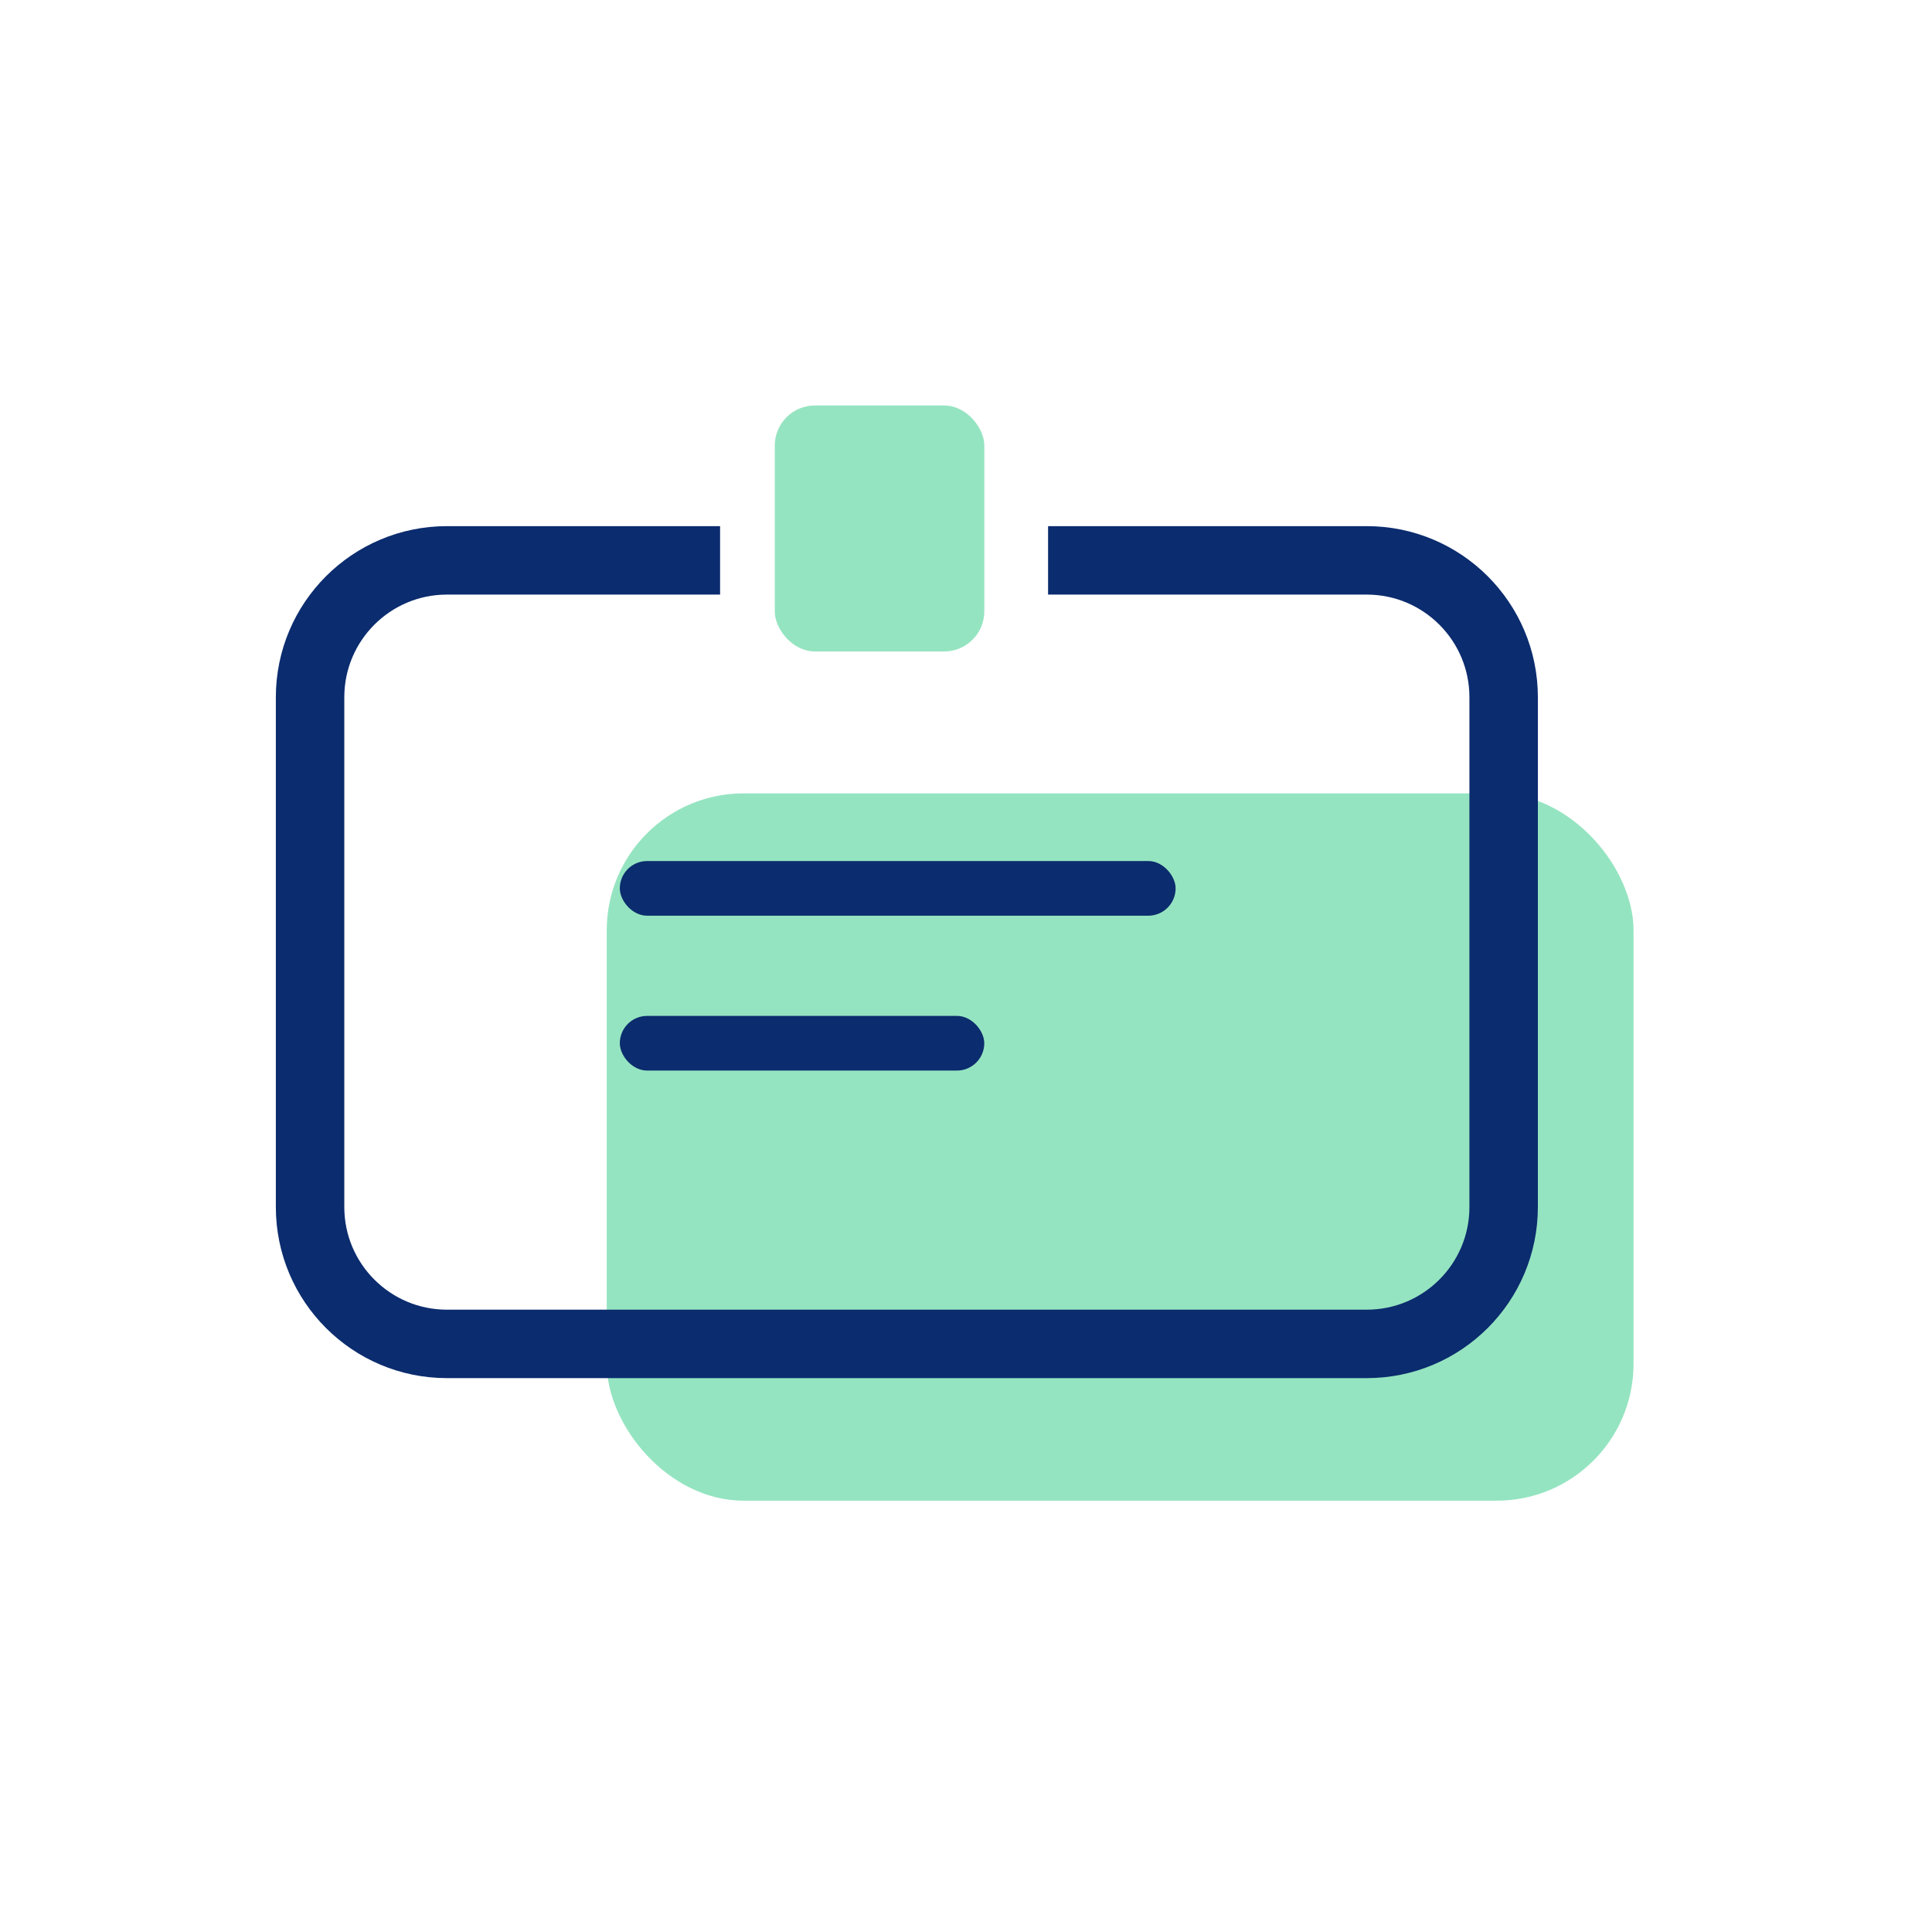
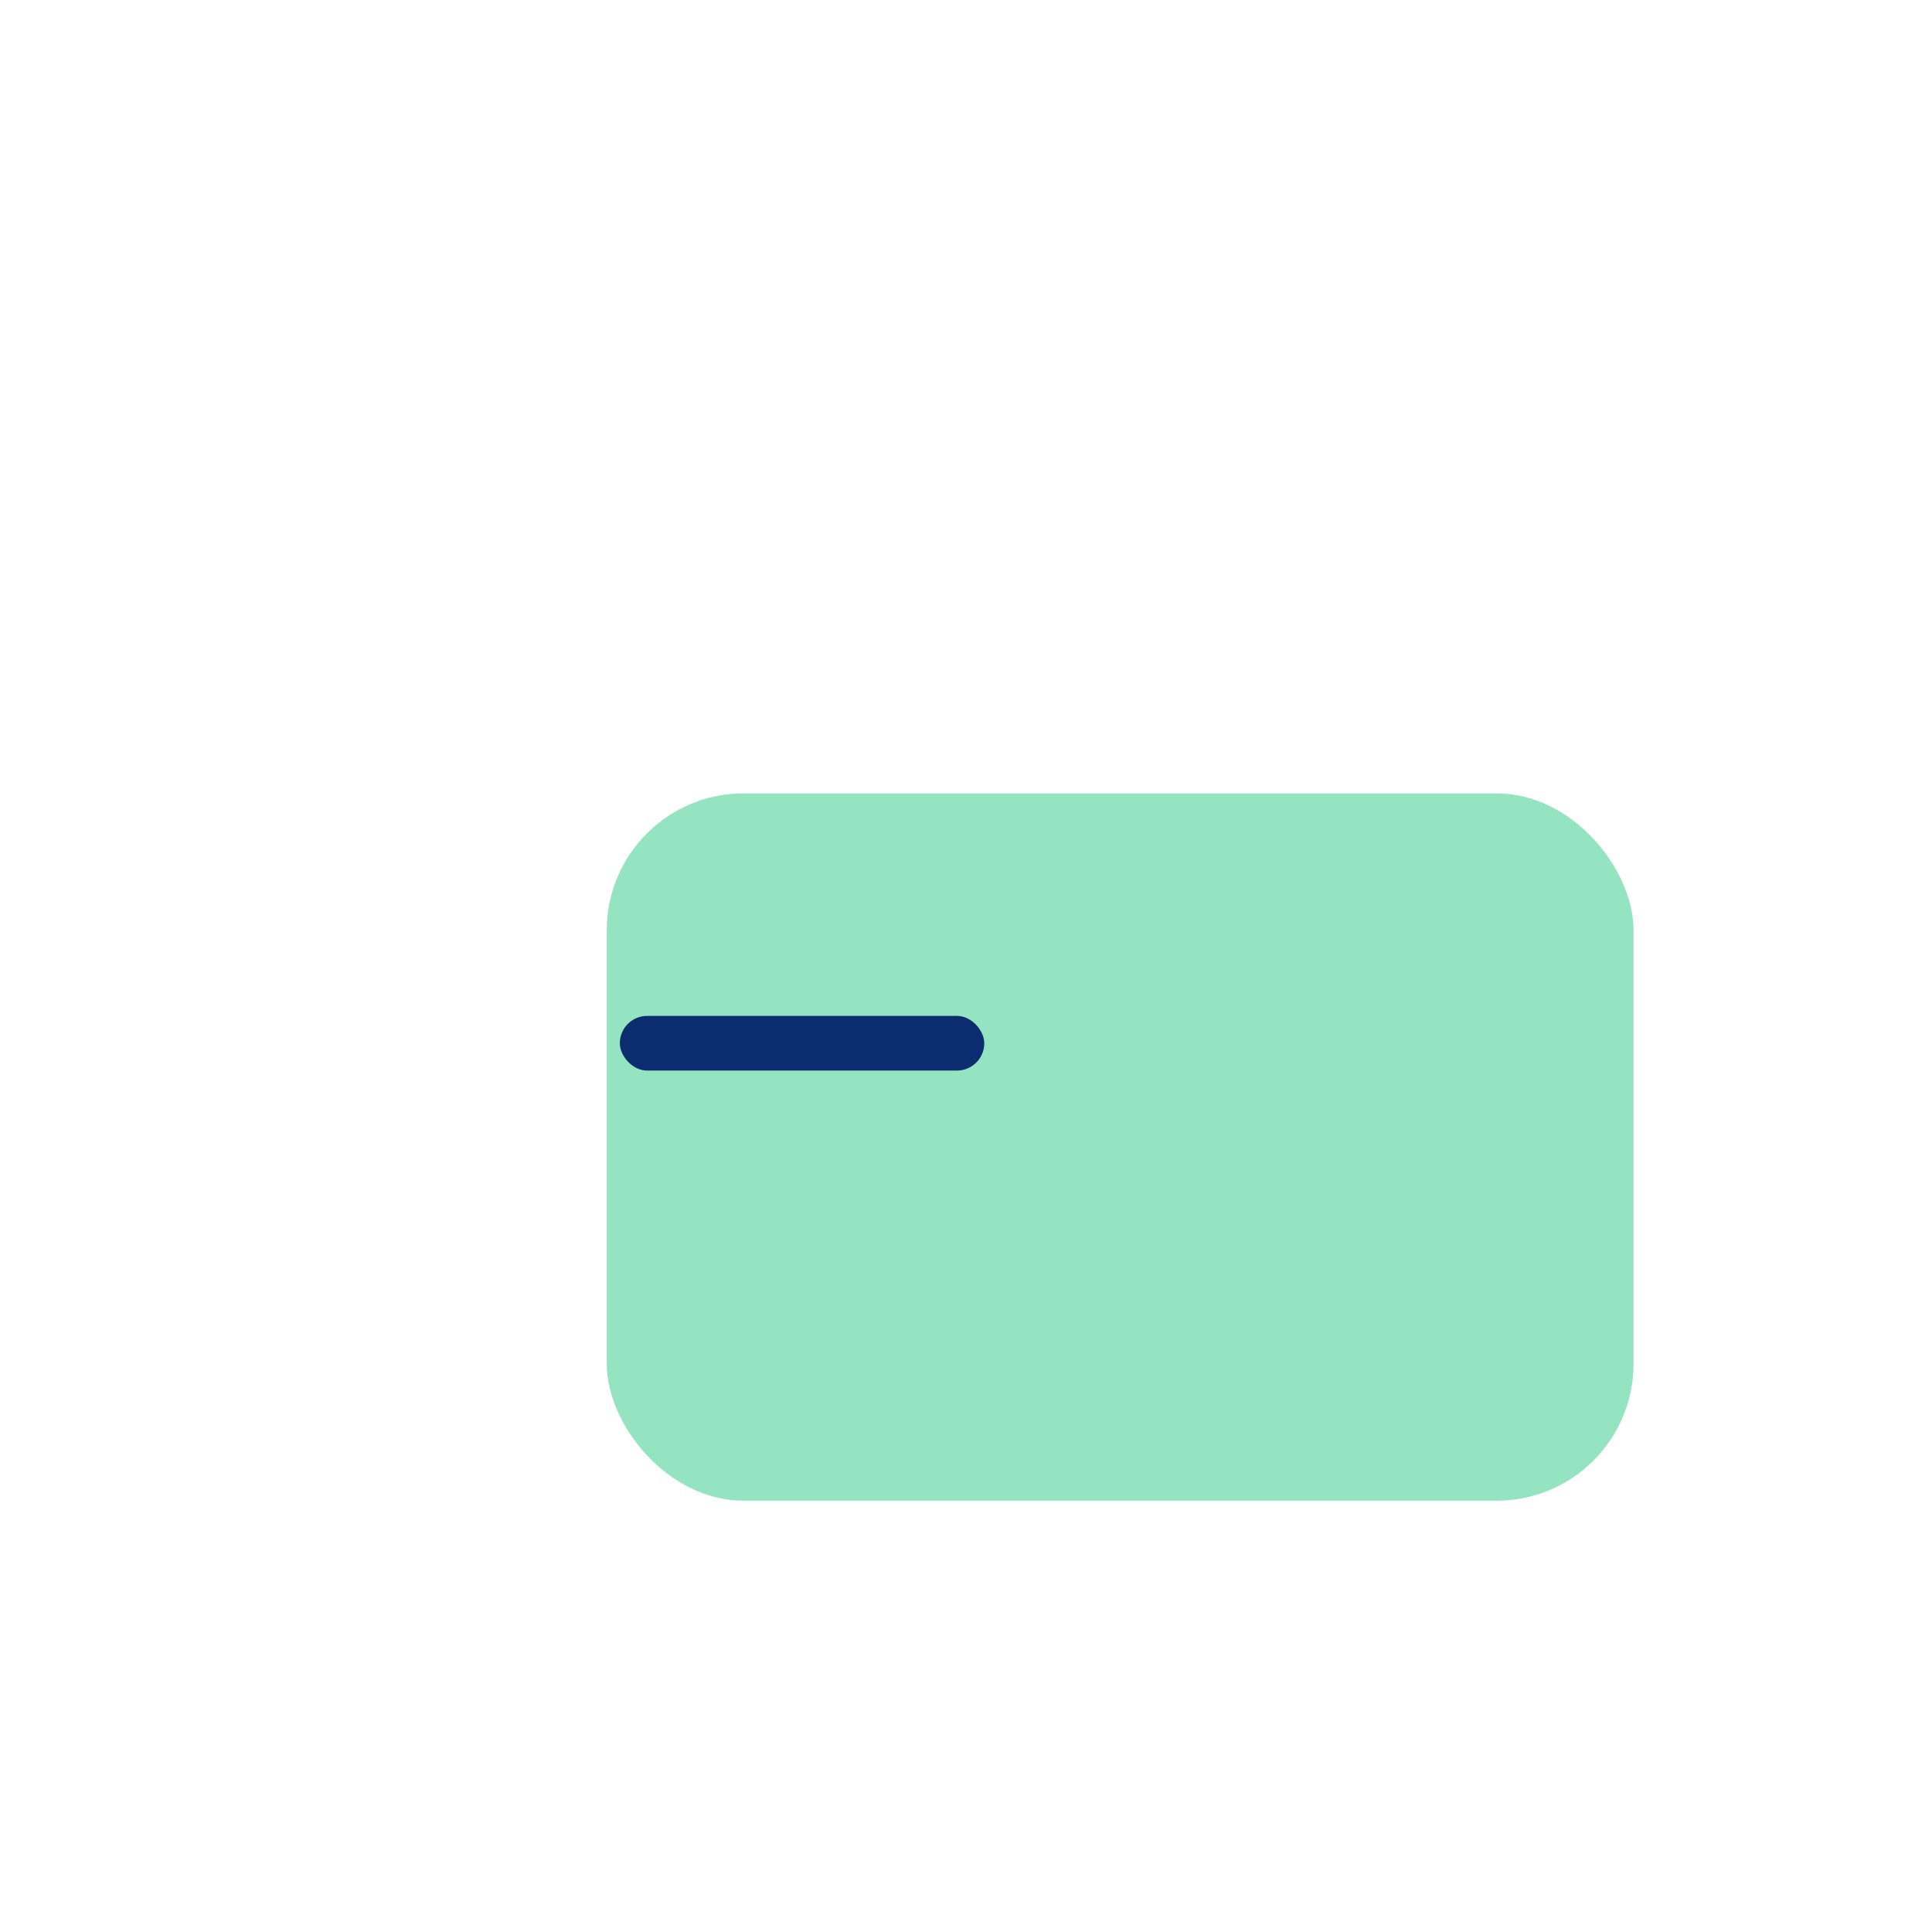
<svg xmlns="http://www.w3.org/2000/svg" width="81" height="80" viewBox="0 0 81 80" fill="none">
  <rect x="25.438" y="33.263" width="43.049" height="29.656" rx="5.74" fill="#95E4C1" />
-   <path d="M43.941 23.494H57.301C60.471 23.494 63.041 26.064 63.041 29.234V50.606C63.041 53.776 60.471 56.345 57.301 56.345H18.74C15.57 56.345 13 53.776 13 50.606V29.234C13 26.064 15.57 23.494 18.74 23.494H30.19" stroke="#0B2C6E" stroke-width="2.87" />
-   <rect x="32.482" y="17" width="8.786" height="10.314" rx="1.685" fill="#95E4C1" />
-   <rect x="25.986" y="36.1" width="23.302" height="2.292" rx="1.146" fill="#0B2C6E" />
  <rect x="25.986" y="42.593" width="15.28" height="2.292" rx="1.146" fill="#0B2C6E" />
</svg>